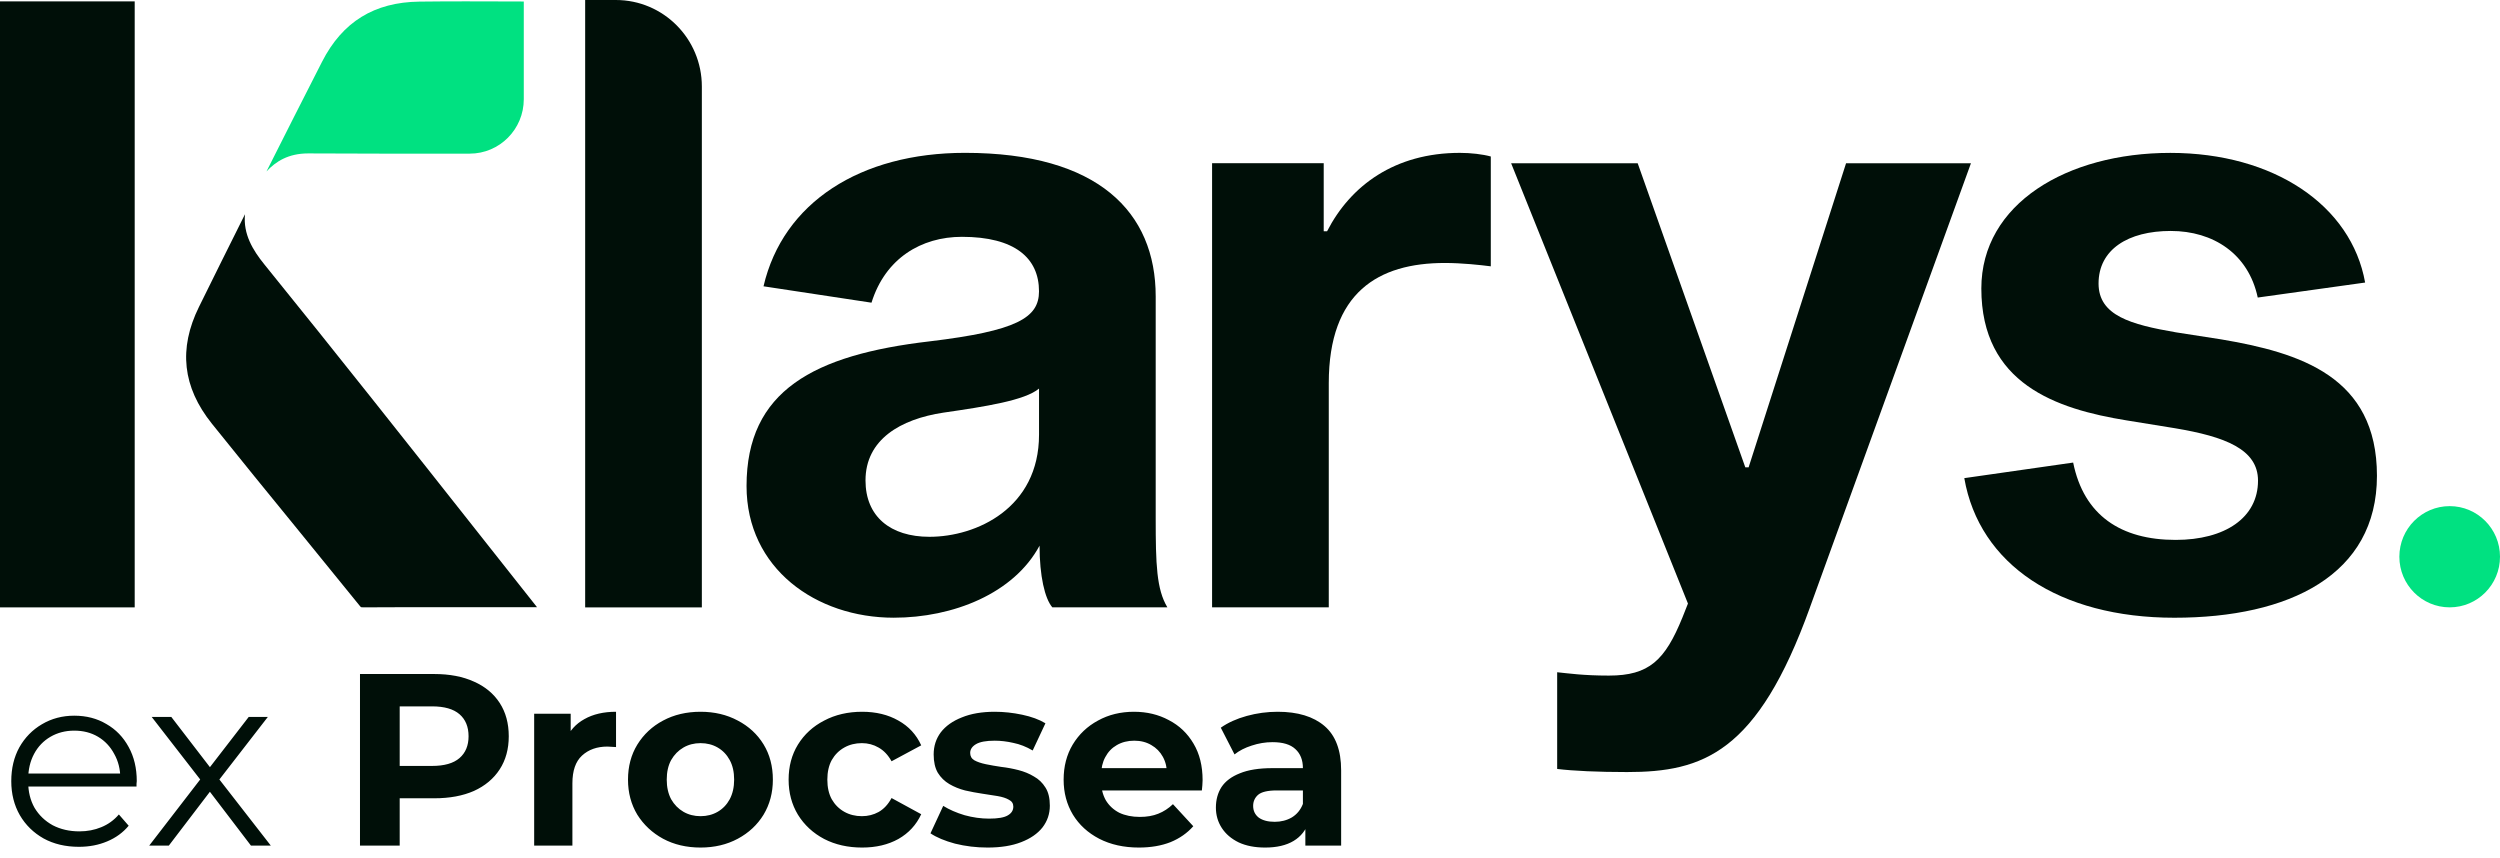
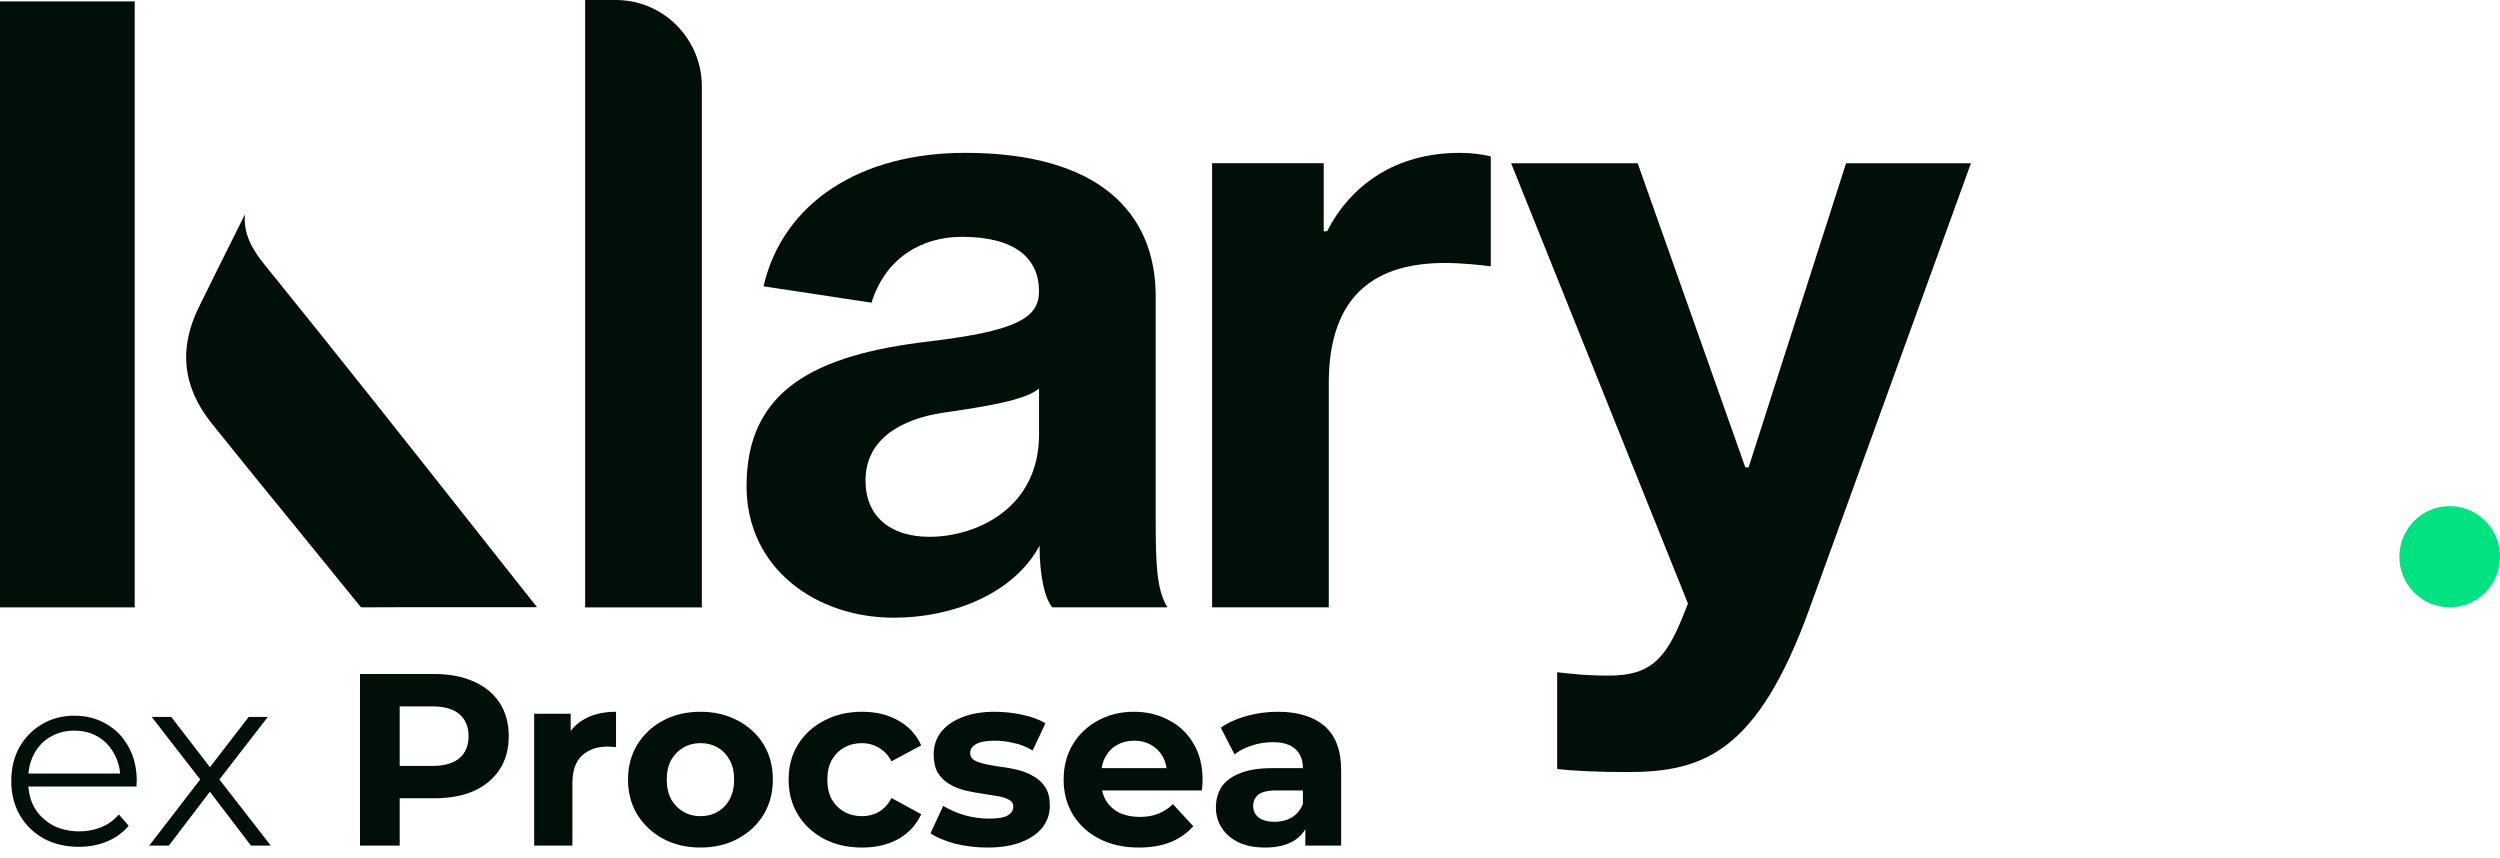
<svg xmlns="http://www.w3.org/2000/svg" width="204" height="70" viewBox="0 0 204 70" fill="none">
  <path d="M57.271 7.059V49.562H47.749V0H50.252C54.128 0 57.271 3.159 57.271 7.059Z" fill="#000F08" />
  <path d="M85.871 49.56C85.255 48.847 84.828 46.994 84.828 44.526C82.734 48.424 77.788 50.405 72.926 50.405C66.603 50.405 60.918 46.394 60.918 39.66C60.918 31.881 66.401 28.956 75.871 27.853C82.965 27 84.783 25.936 84.783 23.773C84.783 21.058 82.812 19.325 78.493 19.325C75.177 19.325 72.241 21.078 71.114 24.699L62.303 23.362C63.893 16.517 70.218 12.472 78.743 12.472C89.606 12.472 94.305 17.299 94.305 24.192V42.279C94.305 46.052 94.372 48.082 95.257 49.558H85.869L85.871 49.56ZM84.785 31.708C83.628 32.674 80.438 33.171 76.97 33.673C73.49 34.2 70.625 35.859 70.625 39.203C70.625 42.145 72.653 43.803 75.843 43.803C79.677 43.803 84.785 41.469 84.785 35.465V31.708Z" fill="#000F08" />
  <path d="M108.019 18.872H108.29C110.203 15.137 113.827 12.474 119.122 12.474C120.02 12.474 120.981 12.586 121.649 12.769V21.732C120.768 21.62 119.305 21.459 117.894 21.459C112.472 21.459 108.428 23.856 108.428 31.264V49.56H98.906V13.319H108.015V18.87L108.019 18.872Z" fill="#000F08" />
  <path d="M147.694 49.56C143.409 61.457 138.952 63 132.765 63C130.408 63 128.377 62.907 127.065 62.746V54.855C127.991 54.948 129.195 55.128 131.285 55.128C134.575 55.128 135.867 53.876 137.289 50.381L137.737 49.25L123.308 13.321H133.635L142.416 38.132H142.688L150.639 13.321H160.829L147.692 49.56H147.694Z" fill="#000F08" />
-   <path d="M184.232 24.28C183.474 20.712 180.607 18.846 177.13 18.846C173.653 18.846 171.242 20.357 171.242 23.134C171.242 25.754 173.87 26.482 177.561 27.119L181.242 27.691C187.699 28.785 193.959 30.727 193.959 38.824C193.959 46.921 186.807 50.407 177.421 50.407C168.035 50.407 161.509 46.069 160.286 39.016L169.17 37.745C170.04 42.059 173.071 44.056 177.533 44.056C181.561 44.056 184.254 42.247 184.254 39.22C184.254 36.653 181.555 35.628 177.485 34.945L173.543 34.306C167.772 33.372 161.677 31.311 161.677 23.539C161.677 16.632 168.657 12.476 177.1 12.476C185.542 12.476 191.874 16.758 192.994 23.056L184.23 24.28H184.232Z" fill="#000F08" />
  <path d="M16.239 25.037C14.55 28.46 14.895 31.582 17.294 34.577C19.578 37.426 21.926 40.306 24.197 43.088C25.922 45.205 27.65 47.324 29.367 49.449C29.425 49.521 29.457 49.542 29.457 49.542C29.457 49.542 29.515 49.564 29.673 49.56C31.969 49.542 34.261 49.547 36.556 49.549H43.822C42.217 47.525 40.617 45.497 39.014 43.469C33.32 36.263 27.432 28.809 21.555 21.555C20.64 20.424 19.828 19.098 19.992 17.481C18.714 20.036 17.46 22.558 16.239 25.037Z" fill="#000F08" />
-   <path d="M37.682 0.113C36.528 0.113 35.369 0.117 34.221 0.132C30.539 0.178 27.939 1.783 26.278 5.042C24.742 8.052 23.227 11.042 21.743 13.993C22.501 13.172 23.538 12.519 25.14 12.519H25.175C29.556 12.545 34.014 12.541 38.327 12.537C40.765 12.537 42.741 10.548 42.741 8.095V0.123C42.045 0.123 41.351 0.119 40.655 0.117C39.675 0.113 38.68 0.11 37.682 0.11V0.113Z" fill="#00E181" />
  <path d="M0 0.113H10.991V49.562H0V0.113Z" fill="#000F08" />
  <path d="M199.894 49.56C202.162 49.56 204 47.711 204 45.43C204 43.149 202.162 41.3 199.894 41.3C197.626 41.3 195.788 43.149 195.788 45.43C195.788 47.711 197.626 49.56 199.894 49.56Z" fill="#00E181" />
  <path d="M6.44 69.1C5.347 69.1 4.387 68.873 3.56 68.42C2.733 67.953 2.087 67.32 1.62 66.52C1.153 65.707 0.92 64.78 0.92 63.74C0.92 62.7 1.14 61.78 1.58 60.98C2.033 60.18 2.647 59.553 3.42 59.1C4.207 58.633 5.087 58.4 6.06 58.4C7.047 58.4 7.92 58.627 8.68 59.08C9.453 59.52 10.06 60.147 10.5 60.96C10.94 61.76 11.16 62.687 11.16 63.74C11.16 63.807 11.153 63.88 11.14 63.96C11.14 64.027 11.14 64.1 11.14 64.18H2V63.12H10.38L9.82 63.54C9.82 62.78 9.653 62.107 9.32 61.52C9 60.92 8.56 60.453 8 60.12C7.44 59.787 6.793 59.62 6.06 59.62C5.34 59.62 4.693 59.787 4.12 60.12C3.547 60.453 3.1 60.92 2.78 61.52C2.46 62.12 2.3 62.807 2.3 63.58V63.8C2.3 64.6 2.473 65.307 2.82 65.92C3.18 66.52 3.673 66.993 4.3 67.34C4.94 67.673 5.667 67.84 6.48 67.84C7.12 67.84 7.713 67.727 8.26 67.5C8.82 67.273 9.3 66.927 9.7 66.46L10.5 67.38C10.033 67.94 9.447 68.367 8.74 68.66C8.047 68.953 7.28 69.1 6.44 69.1ZM12.177 69L16.617 63.24L16.597 63.94L12.377 58.5H13.977L17.437 63L16.837 62.98L20.297 58.5H21.857L17.597 64L17.617 63.24L22.097 69H20.477L16.817 64.2L17.377 64.28L13.777 69H12.177ZM29.375 69V55H35.435C36.688 55 37.768 55.207 38.675 55.62C39.581 56.02 40.282 56.6 40.775 57.36C41.268 58.12 41.515 59.027 41.515 60.08C41.515 61.12 41.268 62.02 40.775 62.78C40.282 63.54 39.581 64.127 38.675 64.54C37.768 64.94 36.688 65.14 35.435 65.14H31.175L32.615 63.68V69H29.375ZM32.615 64.04L31.175 62.5H35.255C36.255 62.5 37.002 62.287 37.495 61.86C37.988 61.433 38.235 60.84 38.235 60.08C38.235 59.307 37.988 58.707 37.495 58.28C37.002 57.853 36.255 57.64 35.255 57.64H31.175L32.615 56.1V64.04ZM43.588 69V58.24H46.568V61.28L46.148 60.4C46.468 59.64 46.982 59.067 47.688 58.68C48.395 58.28 49.255 58.08 50.268 58.08V60.96C50.135 60.947 50.015 60.94 49.908 60.94C49.802 60.927 49.688 60.92 49.568 60.92C48.715 60.92 48.022 61.167 47.488 61.66C46.968 62.14 46.708 62.893 46.708 63.92V69H43.588ZM57.166 69.16C56.019 69.16 54.999 68.92 54.105 68.44C53.225 67.96 52.526 67.307 52.005 66.48C51.499 65.64 51.245 64.687 51.245 63.62C51.245 62.54 51.499 61.587 52.005 60.76C52.526 59.92 53.225 59.267 54.105 58.8C54.999 58.32 56.019 58.08 57.166 58.08C58.299 58.08 59.312 58.32 60.206 58.8C61.099 59.267 61.799 59.913 62.306 60.74C62.812 61.567 63.066 62.527 63.066 63.62C63.066 64.687 62.812 65.64 62.306 66.48C61.799 67.307 61.099 67.96 60.206 68.44C59.312 68.92 58.299 69.16 57.166 69.16ZM57.166 66.6C57.685 66.6 58.152 66.48 58.566 66.24C58.979 66 59.306 65.66 59.545 65.22C59.785 64.767 59.906 64.233 59.906 63.62C59.906 62.993 59.785 62.46 59.545 62.02C59.306 61.58 58.979 61.24 58.566 61C58.152 60.76 57.685 60.64 57.166 60.64C56.645 60.64 56.179 60.76 55.766 61C55.352 61.24 55.019 61.58 54.766 62.02C54.526 62.46 54.406 62.993 54.406 63.62C54.406 64.233 54.526 64.767 54.766 65.22C55.019 65.66 55.352 66 55.766 66.24C56.179 66.48 56.645 66.6 57.166 66.6ZM70.351 69.16C69.191 69.16 68.158 68.927 67.251 68.46C66.344 67.98 65.631 67.32 65.111 66.48C64.604 65.64 64.351 64.687 64.351 63.62C64.351 62.54 64.604 61.587 65.111 60.76C65.631 59.92 66.344 59.267 67.251 58.8C68.158 58.32 69.191 58.08 70.351 58.08C71.484 58.08 72.471 58.32 73.311 58.8C74.151 59.267 74.771 59.94 75.171 60.82L72.751 62.12C72.471 61.613 72.118 61.24 71.691 61C71.278 60.76 70.824 60.64 70.331 60.64C69.798 60.64 69.318 60.76 68.891 61C68.464 61.24 68.124 61.58 67.871 62.02C67.631 62.46 67.511 62.993 67.511 63.62C67.511 64.247 67.631 64.78 67.871 65.22C68.124 65.66 68.464 66 68.891 66.24C69.318 66.48 69.798 66.6 70.331 66.6C70.824 66.6 71.278 66.487 71.691 66.26C72.118 66.02 72.471 65.64 72.751 65.12L75.171 66.44C74.771 67.307 74.151 67.98 73.311 68.46C72.471 68.927 71.484 69.16 70.351 69.16ZM80.587 69.16C79.667 69.16 78.781 69.053 77.927 68.84C77.087 68.613 76.421 68.333 75.927 68L76.967 65.76C77.461 66.067 78.041 66.32 78.707 66.52C79.387 66.707 80.054 66.8 80.707 66.8C81.427 66.8 81.934 66.713 82.227 66.54C82.534 66.367 82.687 66.127 82.687 65.82C82.687 65.567 82.567 65.38 82.327 65.26C82.101 65.127 81.794 65.027 81.407 64.96C81.021 64.893 80.594 64.827 80.127 64.76C79.674 64.693 79.214 64.607 78.747 64.5C78.281 64.38 77.854 64.207 77.467 63.98C77.081 63.753 76.767 63.447 76.527 63.06C76.301 62.673 76.187 62.173 76.187 61.56C76.187 60.88 76.381 60.28 76.767 59.76C77.167 59.24 77.741 58.833 78.487 58.54C79.234 58.233 80.127 58.08 81.167 58.08C81.901 58.08 82.647 58.16 83.407 58.32C84.167 58.48 84.801 58.713 85.307 59.02L84.267 61.24C83.747 60.933 83.221 60.727 82.687 60.62C82.167 60.5 81.661 60.44 81.167 60.44C80.474 60.44 79.967 60.533 79.647 60.72C79.327 60.907 79.167 61.147 79.167 61.44C79.167 61.707 79.281 61.907 79.507 62.04C79.747 62.173 80.061 62.28 80.447 62.36C80.834 62.44 81.254 62.513 81.707 62.58C82.174 62.633 82.641 62.72 83.107 62.84C83.574 62.96 83.994 63.133 84.367 63.36C84.754 63.573 85.067 63.873 85.307 64.26C85.547 64.633 85.667 65.127 85.667 65.74C85.667 66.407 85.467 67 85.067 67.52C84.667 68.027 84.087 68.427 83.327 68.72C82.581 69.013 81.667 69.16 80.587 69.16ZM92.932 69.16C91.706 69.16 90.626 68.92 89.692 68.44C88.772 67.96 88.059 67.307 87.552 66.48C87.046 65.64 86.792 64.687 86.792 63.62C86.792 62.54 87.039 61.587 87.532 60.76C88.039 59.92 88.726 59.267 89.592 58.8C90.459 58.32 91.439 58.08 92.532 58.08C93.586 58.08 94.532 58.307 95.372 58.76C96.226 59.2 96.899 59.84 97.392 60.68C97.886 61.507 98.132 62.5 98.132 63.66C98.132 63.78 98.126 63.92 98.112 64.08C98.099 64.227 98.086 64.367 98.072 64.5H89.332V62.68H96.432L95.232 63.22C95.232 62.66 95.119 62.173 94.892 61.76C94.666 61.347 94.352 61.027 93.952 60.8C93.552 60.56 93.086 60.44 92.552 60.44C92.019 60.44 91.546 60.56 91.132 60.8C90.732 61.027 90.419 61.353 90.192 61.78C89.966 62.193 89.852 62.687 89.852 63.26V63.74C89.852 64.327 89.979 64.847 90.232 65.3C90.499 65.74 90.866 66.08 91.332 66.32C91.812 66.547 92.372 66.66 93.012 66.66C93.586 66.66 94.086 66.573 94.512 66.4C94.952 66.227 95.352 65.967 95.712 65.62L97.372 67.42C96.879 67.98 96.259 68.413 95.512 68.72C94.766 69.013 93.906 69.16 92.932 69.16ZM106.517 69V66.9L106.317 66.44V62.68C106.317 62.013 106.11 61.493 105.697 61.12C105.297 60.747 104.677 60.56 103.837 60.56C103.263 60.56 102.697 60.653 102.137 60.84C101.59 61.013 101.123 61.253 100.737 61.56L99.617 59.38C100.203 58.967 100.91 58.647 101.737 58.42C102.563 58.193 103.403 58.08 104.257 58.08C105.897 58.08 107.17 58.467 108.077 59.24C108.983 60.013 109.437 61.22 109.437 62.86V69H106.517ZM103.237 69.16C102.397 69.16 101.677 69.02 101.077 68.74C100.477 68.447 100.017 68.053 99.697 67.56C99.377 67.067 99.217 66.513 99.217 65.9C99.217 65.26 99.37 64.7 99.677 64.22C99.997 63.74 100.497 63.367 101.177 63.1C101.857 62.82 102.743 62.68 103.837 62.68H106.697V64.5H104.177C103.443 64.5 102.937 64.62 102.657 64.86C102.39 65.1 102.257 65.4 102.257 65.76C102.257 66.16 102.41 66.48 102.717 66.72C103.037 66.947 103.47 67.06 104.017 67.06C104.537 67.06 105.003 66.94 105.417 66.7C105.83 66.447 106.13 66.08 106.317 65.6L106.797 67.04C106.57 67.733 106.157 68.26 105.557 68.62C104.957 68.98 104.183 69.16 103.237 69.16Z" fill="#000F08" />
</svg>